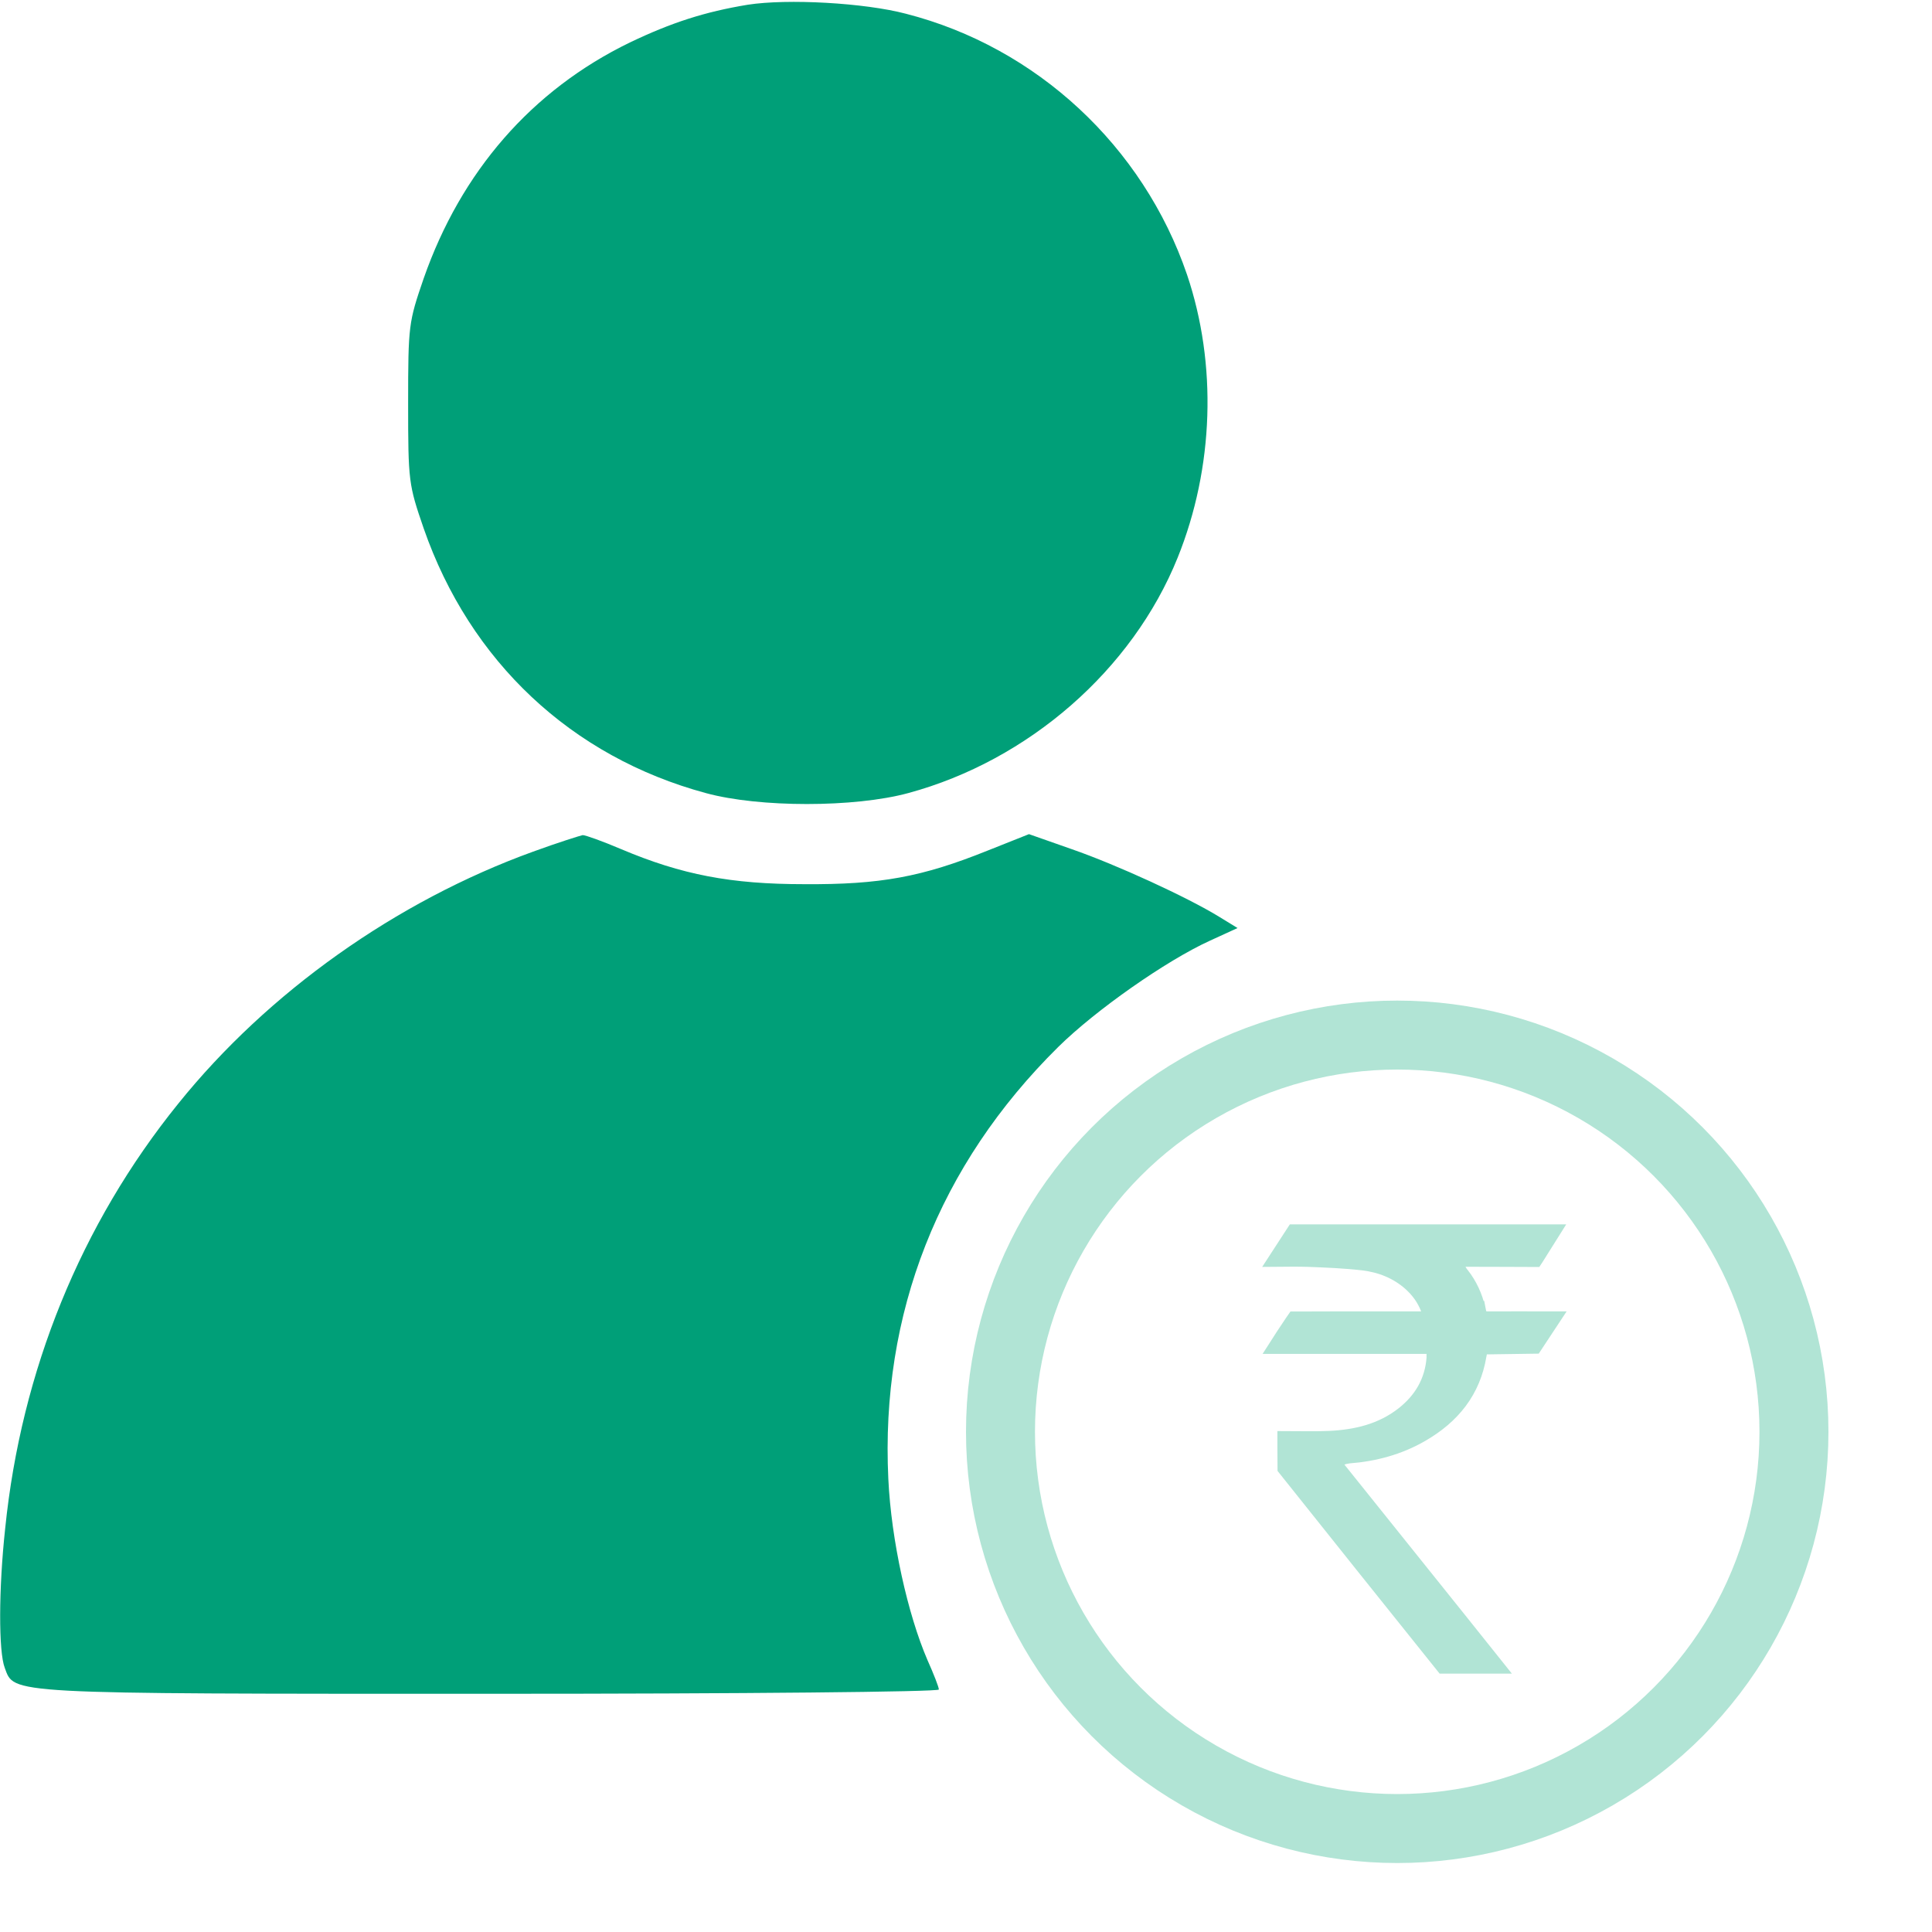
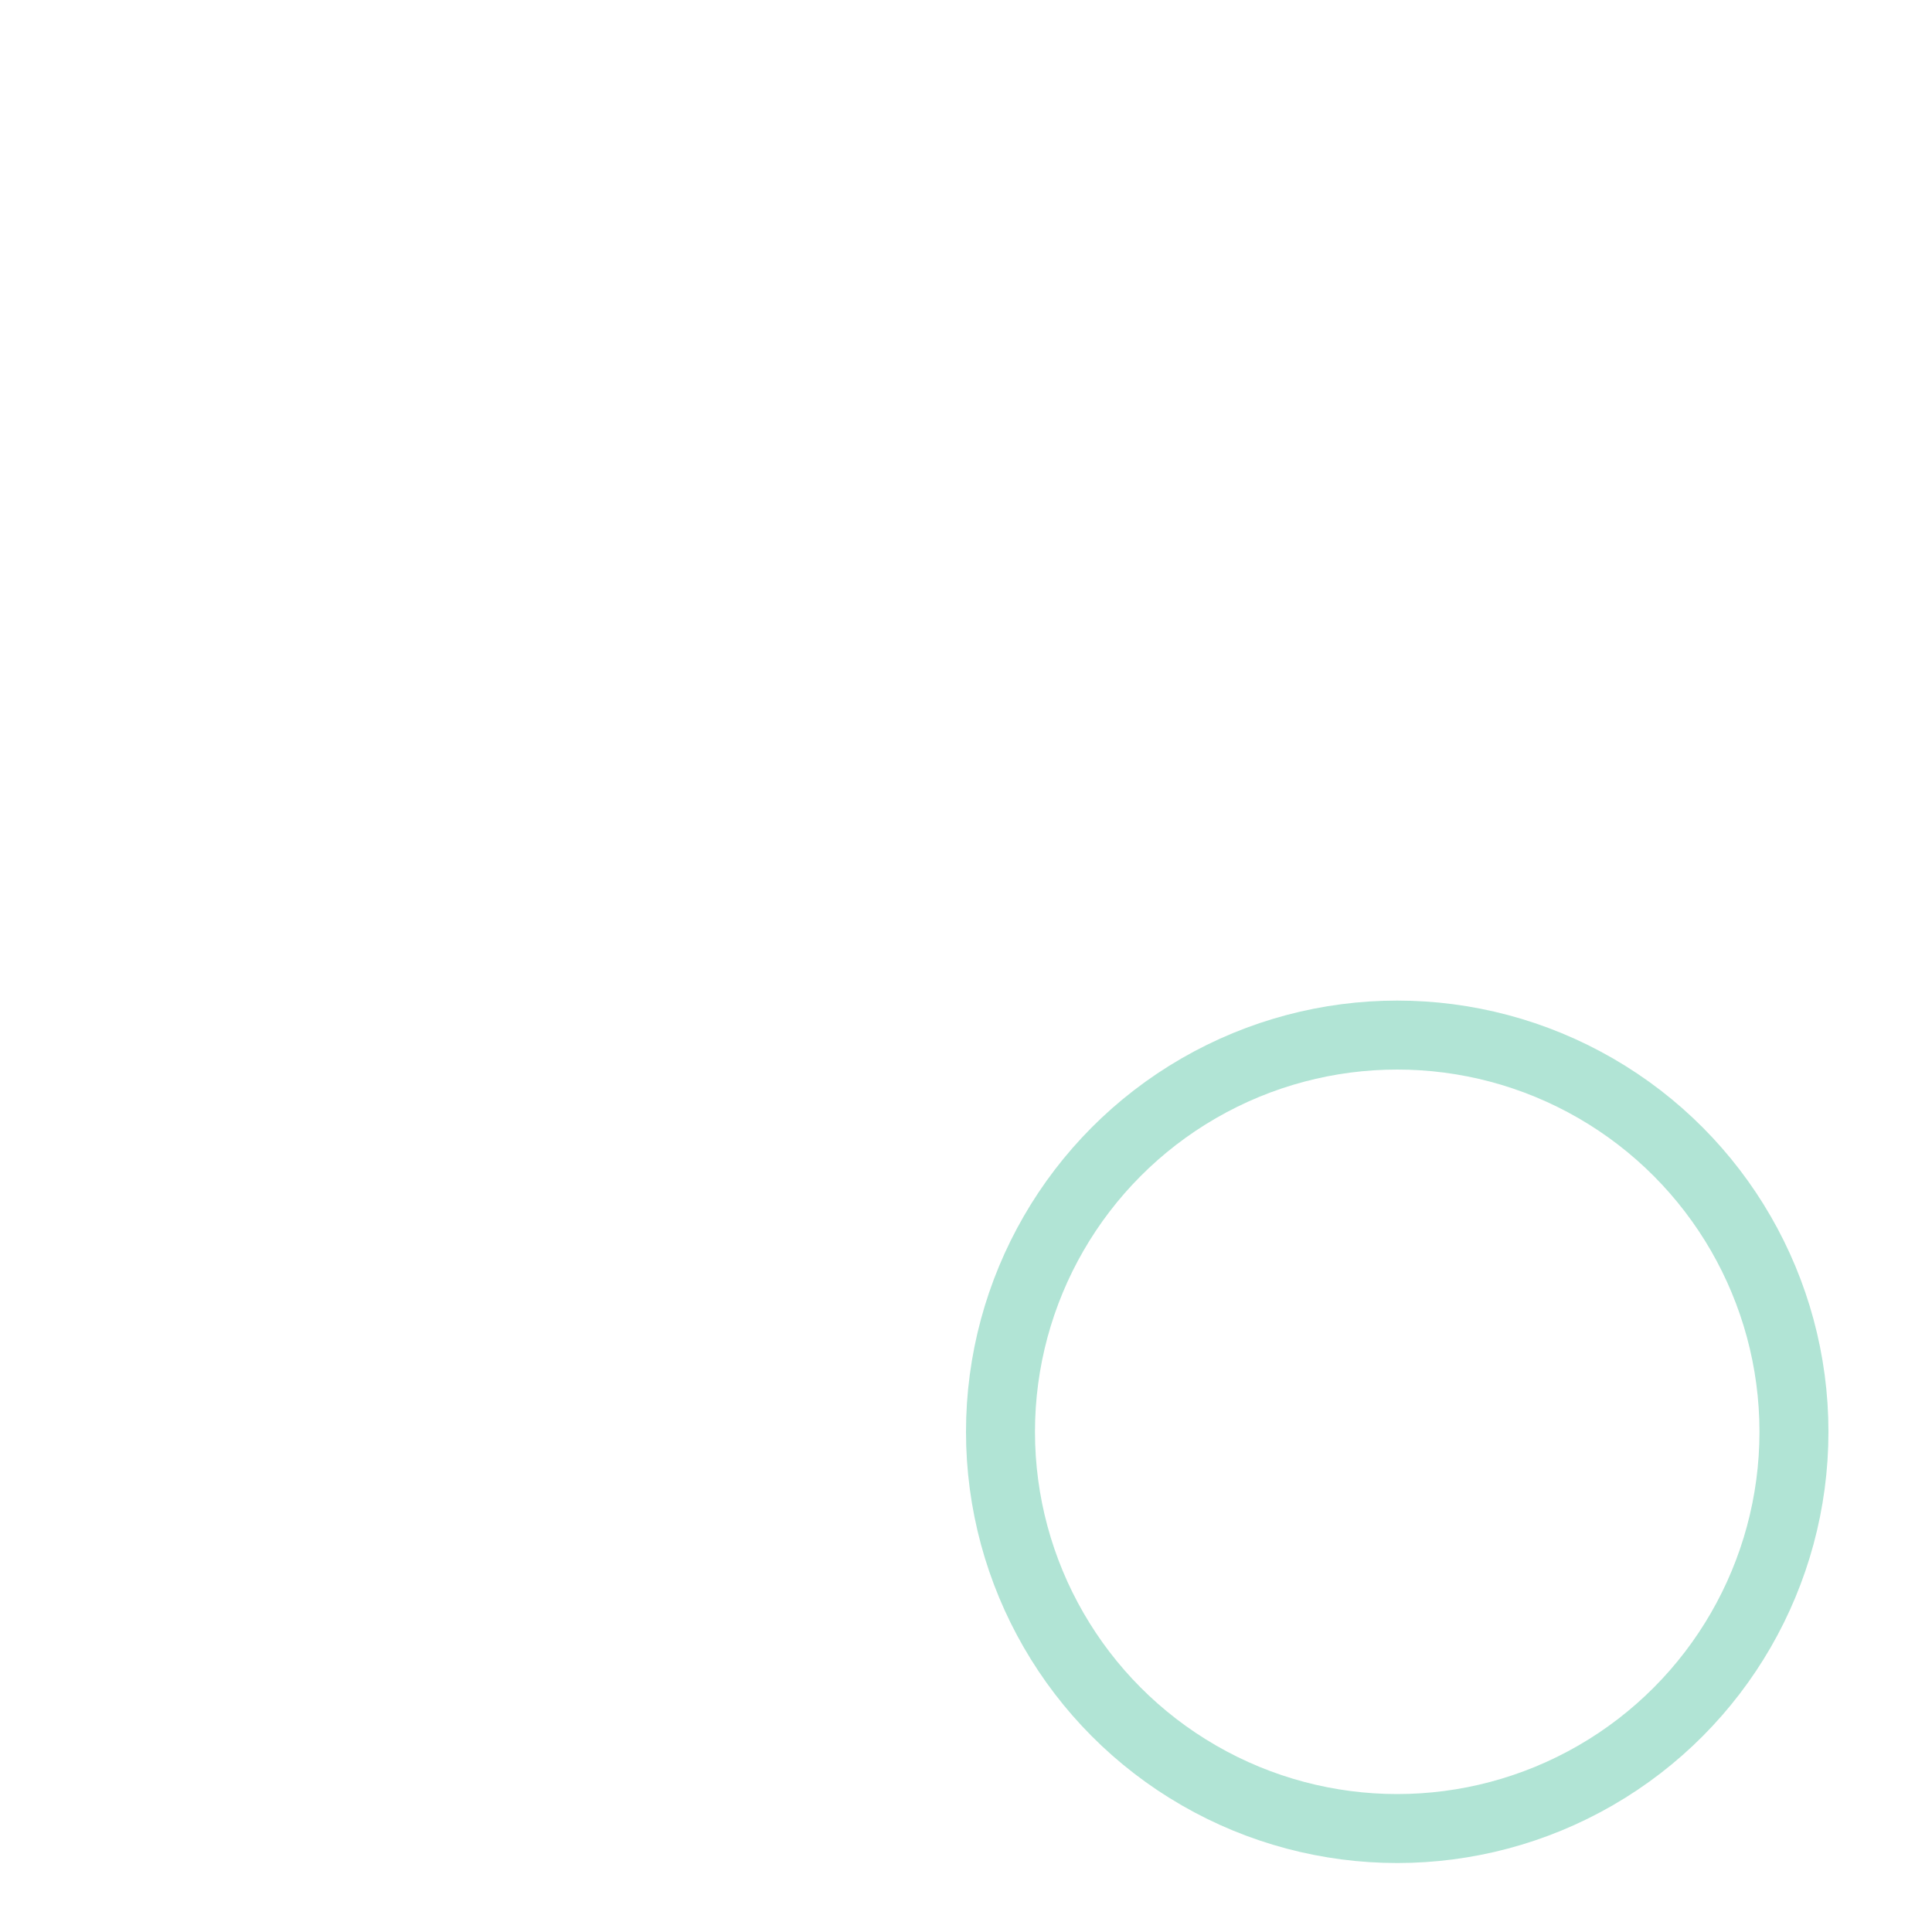
<svg xmlns="http://www.w3.org/2000/svg" width="20" height="20" viewBox="0 0 20 20" fill="none">
-   <path d="M7.741 0.049C7.297 0.122 6.95 0.234 6.52 0.44C5.504 0.933 4.772 1.778 4.386 2.882C4.23 3.336 4.225 3.365 4.225 4.176C4.225 4.987 4.23 5.016 4.386 5.47C4.865 6.847 5.915 7.834 7.307 8.21C7.859 8.361 8.845 8.361 9.402 8.21C10.647 7.873 11.722 6.935 12.191 5.773C12.567 4.84 12.601 3.77 12.288 2.843C11.834 1.514 10.73 0.488 9.377 0.142C8.948 0.029 8.152 -0.015 7.741 0.049Z" fill="#009F78" />
-   <path d="M5.519 8.816C4.102 9.329 2.774 10.271 1.846 11.424C0.835 12.674 0.22 14.193 0.054 15.819C-0.015 16.454 -0.015 17.099 0.049 17.265C0.151 17.538 0.024 17.534 5.079 17.534C7.702 17.534 9.719 17.514 9.719 17.49C9.719 17.465 9.665 17.328 9.602 17.187C9.397 16.713 9.226 15.946 9.196 15.311C9.113 13.597 9.719 12.059 10.955 10.838C11.341 10.457 12.073 9.944 12.523 9.739L12.811 9.607L12.62 9.49C12.293 9.289 11.56 8.952 11.096 8.791L10.652 8.635L10.222 8.806C9.543 9.079 9.113 9.158 8.327 9.153C7.565 9.153 7.057 9.055 6.432 8.791C6.237 8.708 6.061 8.645 6.032 8.645C6.007 8.65 5.773 8.723 5.519 8.816Z" fill="#009F78" />
  <circle cx="14.464" cy="14.822" r="4.107" stroke="#B1E4D5" stroke-width="0.714" />
-   <path d="M16.052 12.764C16.027 12.804 15.999 12.848 15.973 12.889C15.943 12.937 15.915 12.982 15.894 13.015C15.892 13.018 15.889 13.023 15.887 13.026C15.869 13.026 15.846 13.026 15.82 13.026C15.75 13.026 15.657 13.026 15.563 13.025C15.377 13.025 15.187 13.024 15.171 13.024H15.008L15.095 13.161C15.099 13.167 15.101 13.171 15.105 13.178C15.108 13.183 15.114 13.193 15.123 13.202C15.205 13.306 15.259 13.425 15.289 13.556H15.29C15.293 13.572 15.296 13.583 15.297 13.589C15.298 13.592 15.298 13.594 15.298 13.596L15.299 13.598V13.599L15.317 13.666L15.386 13.665C15.55 13.664 15.86 13.665 16.052 13.665C15.993 13.755 15.921 13.861 15.88 13.924L15.391 13.931L15.322 13.932L15.305 13.999V14.002C15.305 14.004 15.304 14.006 15.303 14.009C15.302 14.014 15.3 14.021 15.299 14.029C15.238 14.395 15.03 14.654 14.707 14.84C14.478 14.972 14.226 15.04 13.96 15.06C13.947 15.062 13.932 15.065 13.921 15.067C13.912 15.069 13.893 15.074 13.877 15.082L13.779 15.131L13.848 15.218C14.136 15.577 14.425 15.937 14.714 16.298C14.965 16.61 15.215 16.923 15.465 17.236H14.946C14.407 16.564 13.851 15.869 13.314 15.195C13.313 15.137 13.313 15.056 13.313 14.983C13.313 14.955 13.313 14.928 13.313 14.904C13.459 14.904 13.614 14.909 13.765 14.902C14.034 14.889 14.302 14.83 14.532 14.65C14.721 14.502 14.839 14.306 14.857 14.058V13.926H13.233C13.252 13.896 13.273 13.865 13.293 13.834C13.328 13.781 13.363 13.729 13.389 13.69C13.395 13.682 13.4 13.673 13.405 13.666C13.429 13.666 13.462 13.666 13.502 13.666C13.59 13.666 13.713 13.665 13.848 13.665H14.842L14.795 13.543C14.753 13.434 14.689 13.35 14.611 13.279C14.467 13.15 14.294 13.084 14.113 13.062C13.922 13.04 13.729 13.032 13.541 13.025C13.44 13.022 13.336 13.023 13.232 13.024L13.401 12.764H16.052Z" fill="#B1E4D5" stroke="#B1E4D5" stroke-width="0.179" />
</svg>